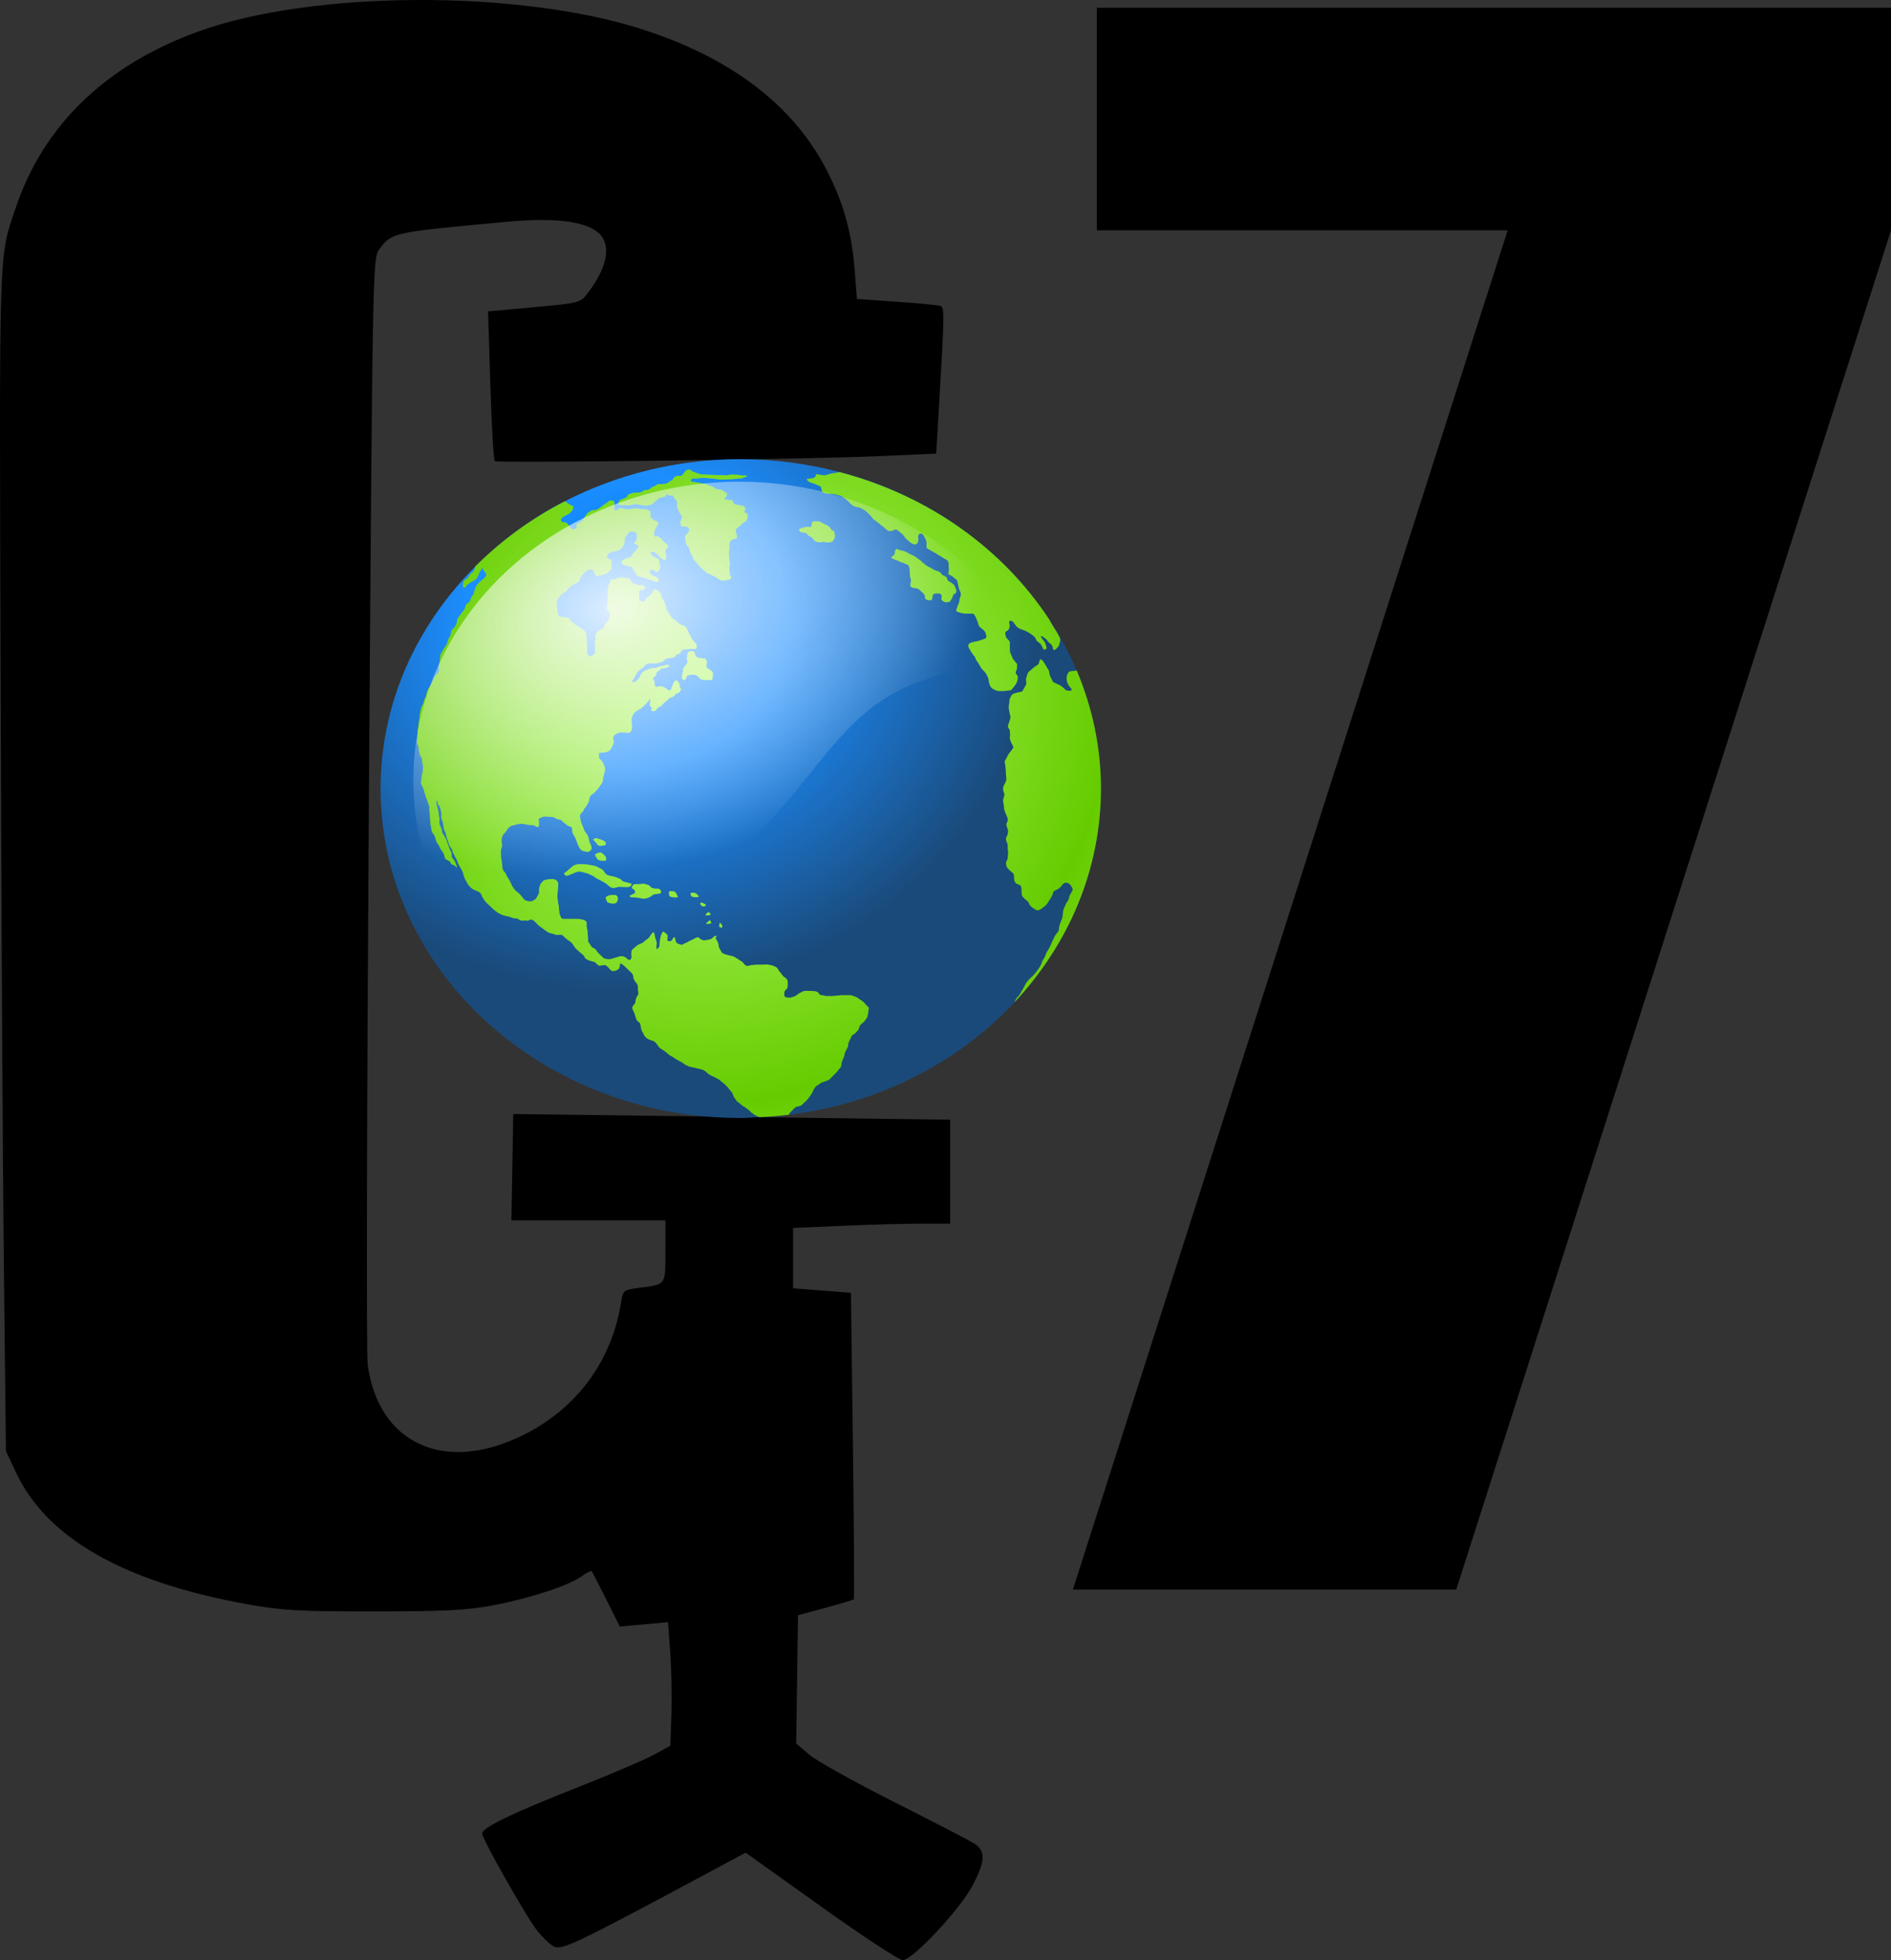
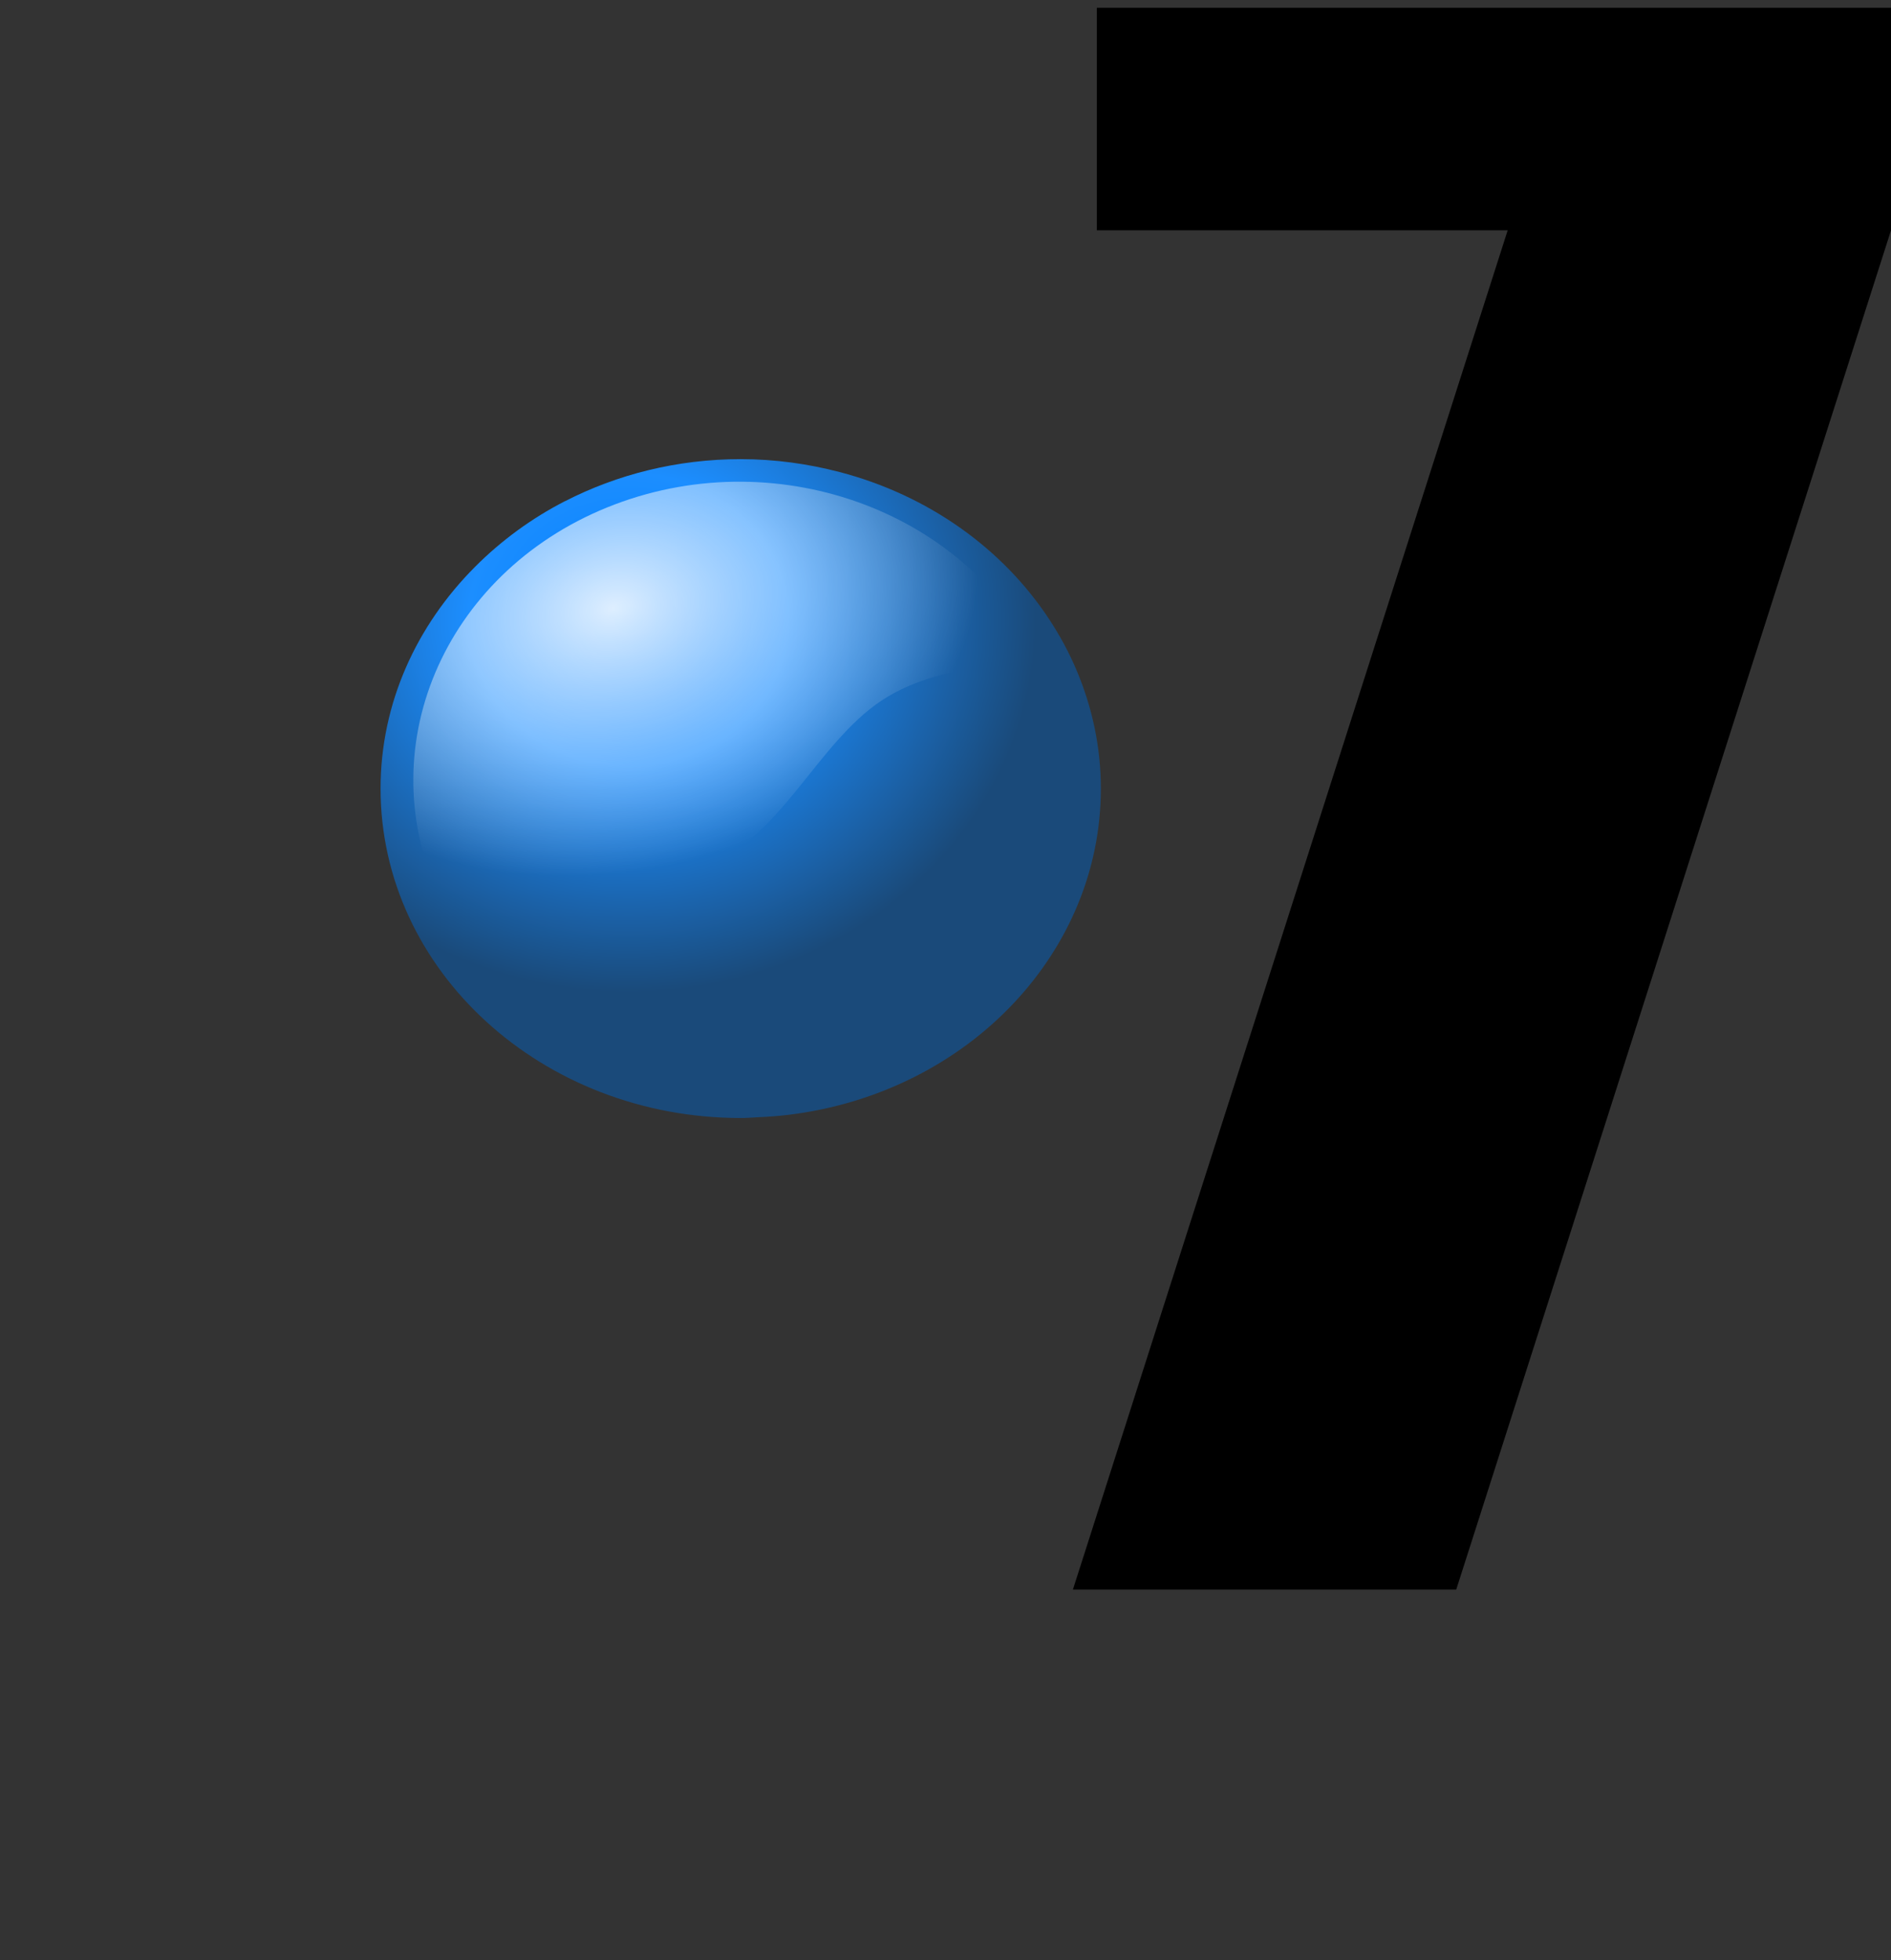
<svg xmlns="http://www.w3.org/2000/svg" xmlns:ns1="http://www.inkscape.org/namespaces/inkscape" xmlns:ns2="http://sodipodi.sourceforge.net/DTD/sodipodi-0.dtd" id="svg3338" ns1:export-filename="/media/data/schrott/g8.png" viewBox="0 0 577.76 598.84" ns2:docname="_svgclean2.svg" ns1:export-xdpi="75" version="1.1" ns1:export-ydpi="75" ns1:version="0.48.3.1 r9886">
  <rect x="0" y="0" width="577.76" height="598.84" fill="#333333" stroke="none" />
  <defs id="defs3340">
    <radialGradient id="radialGradient3481" gradientUnits="userSpaceOnUse" cy="315.41" cx="298.1" gradientTransform="matrix(1.131,0,0,1.131,-22.1,-17.655)" r="149.3" ns1:collect="always">
      <stop id="stop3366" style="stop-color:rgb(0, 127, 255)" offset="0" />
      <stop id="stop3413" style="stop-color:rgb(28, 142, 255)" offset=".393" />
      <stop id="stop3368" style="stop-color:rgb(26, 74, 122)" offset="1" />
    </radialGradient>
    <radialGradient id="radialGradient3483" spreadMethod="reflect" gradientUnits="userSpaceOnUse" cy="249.47" cx="317.86" gradientTransform="matrix(.923 .55 -.613 1.061 218.04 -49.88)" r="141.81" ns1:collect="always">
      <stop id="stop6694" style="stop-color:rgb(184, 255, 113)" offset="0" />
      <stop id="stop6700" style="stop-color:rgb(102, 204, 0)" offset="1" />
    </radialGradient>
    <radialGradient id="radialGradient3485" gradientUnits="userSpaceOnUse" cy="309.11" cx="298.67" gradientTransform="matrix(.244 .878 -1.134 .315 586.41 -25.658)" r="130.08" ns1:collect="always">
      <stop id="stop3353" style="stop-color:rgb(255, 255, 255);stop-opacity:.867" offset="0" />
      <stop id="stop3355" style="stop-color:rgb(255, 255, 255);stop-opacity:0" offset="1" />
    </radialGradient>
  </defs>
  <ns2:namedview id="base" bordercolor="#666666" ns1:pageshadow="2" ns1:window-y="0" fit-margin-left="0" pagecolor="#ffffff" fit-margin-top="0" ns1:window-maximized="0" ns1:zoom="0.38835929" ns1:window-x="0" ns1:window-height="452" showgrid="false" borderopacity="1.0" ns1:current-layer="layer1" ns1:cx="410.70173" ns1:cy="107.69301" fit-margin-right="0" fit-margin-bottom="0" ns1:window-width="512" ns1:pageopacity="0.0" ns1:document-units="px" />
  <g id="layer1" ns1:label="Layer 1" ns1:groupmode="layer" transform="translate(-75.347 -232.94)">
    <g id="g3447">
-       <path id="path3435" style="fill:#000000" ns1:connector-curvature="0" d="m326.16 815.35-23-16.415-8 4.295c-45.471 24.414-48.433 25.818-50.962 24.161-1.323-0.867-3.524-3.048-4.891-4.846-3.515-4.624-16.647-27.835-16.647-29.422 0-1.842 8.973-6.177 29.721-14.359 9.779-3.856 20.029-8.244 22.779-9.752l5-2.74 0.32-9.499c0.176-5.224 0.017-13.719-0.353-18.877l-0.673-9.379-7.366 0.668-7.366 0.668-4.147-8.289c-2.281-4.559-4.294-8.45-4.473-8.648s-1.629 0.569-3.222 1.703c-3.968 2.825-15.812 6.662-27.22 8.817-7.619 1.439-14.748 1.798-36 1.808-23.201 0.012-28.056-0.268-39-2.246-37.424-6.766-60.889-20.099-70.285-39.935l-3.215-6.788-0.63-56.5c-0.347-31.075-0.797-112.3-1-180.5-0.4-134.08-0.621-127.34 4.693-143.05 8.553-25.283 27.828-43.727 56.286-53.86 34.799-12.39 97.493-12.596 135.15-0.444 27.807 8.974 46.894 23.832 56.948 44.331 4.755 9.695 7.029 18.194 7.899 29.526l0.653 8.5 12 0.832c6.6 0.458 12.628 1.031 13.395 1.274 1.445 0.458 1.438 0.947-0.538 34.511l-0.625 10.617-17.116 0.763c-22.256 0.993-116.92 2.227-117.76 1.535-0.352-0.293-0.957-10.703-1.344-23.133l-0.704-22.601 14.081-1.288c13.975-1.278 14.099-1.312 16.446-4.399 6.31-8.302 7.305-15.32 2.661-18.769-4.312-3.202-13.592-4.202-27.281-2.941-35.21 3.245-35.314 3.267-39.108 8.394-2.061 2.785-2.073 3.407-3.216 169-0.631 91.413-0.793 168.75-0.361 171.86 3.375 24.273 23.707 33.358 47.728 21.325 16.297-8.164 26.939-22.704 29.718-40.602 0.542-3.49 0.747-3.648 5.553-4.286 8.247-1.094 7.966-0.699 7.966-11.197v-9.393h-47.05l0.275-16.25 0.275-16.25 19.5 0.253c10.725 0.139 40.762 0.531 66.75 0.871l47.25 0.618v31.758h-8.841c-4.863 0-15.663 0.295-24 0.656l-15.159 0.656v18.43l8.841 0.692 8.841 0.692 0.602 46.66c0.331 25.663 0.459 46.803 0.284 46.978-0.175 0.175-4.087 1.343-8.694 2.596l-8.376 2.278-0.271 19.586-0.271 19.586 3.937 3.37c2.166 1.854 13.697 8.298 25.626 14.321 11.929 6.023 22.991 11.743 24.583 12.711 3.835 2.332 3.753 5.39-0.355 13.145-3.843 7.254-18.291 22.647-21.251 22.641-1.1-0.003-12.349-7.391-24.999-16.42z" />
      <g id="g3058" transform="matrix(.737 0 0 .674 191.62 373.21)">
        <g id="layer1-9" ns1:label="Layer 1" transform="translate(-212.19,-266.24)">
          <g id="g7821">
            <path id="path6109" style="fill:url(#radialGradient3481)" ns1:connector-curvature="0" d="m361.52 266.24c-26.481 0-51.311 6.966-72.882 19.078-0.013 0.008-0.041-0.008-0.054 0-13.958 7.843-26.446 17.93-37.17 29.67-24.263 26.559-39.223 61.789-39.223 100.58 0 82.436 66.919 149.32 149.33 149.32 2.594 0 5.111-0.247 7.672-0.378 4.121-0.211 8.184-0.542 12.21-1.081 37.336-4.996 70.315-23.697 93.628-51.017 22.259-26.086 35.766-59.887 35.766-96.846 0-18.861-3.607-36.83-9.995-53.449-3.133-8.151-7.005-15.955-11.454-23.347-19.28-32.034-50.148-56.199-86.875-66.69-13.038-3.724-26.724-5.837-40.952-5.837z" />
-             <path id="path6111" style="fill:url(#radialGradient3483)" ns1:connector-curvature="0" d="m340.38 270.95c-0.537 0-1.388 0.098-1.752 0.584-0.352 0.469-0.69 1.079-1.071 1.46-0.228 0.228-0.467 0.876-1.071 0.876-0.348 0-1.502-0.188-1.752 0-0.464 0.348-1.119 0.679-1.266 1.266-0.188 0.754-0.827 0.632-1.363 1.168-0.303 0.303-1.011 0.861-1.46 0.974-0.588 0.147-1.104 0.292-1.752 0.292-0.494 0-1.179-0.119-1.655 0-0.777 0.194-1.184 0.905-1.85 1.071-0.605 0.151-0.879 0.393-1.168 0.779-0.374 0.498-1.242 0.779-1.85 0.779-0.933 0-0.973 0.17-1.655 0.682-0.484 0.363-1.331 0.487-1.947 0.487-0.828 0-2 0.027-2.726 0.389-0.494 0.247-1.149 0.341-1.363 0.876-0.342 0.855-0.629 0.947-1.46 1.363-0.484 0.242-1.55 0.577-1.947 0.973-0.302 0.303-0.47 1.38-0.876 1.461 0.029 0.017 0.638 0.549 0.779 0.584 0.599 0.15 1.377 0.097 2.044 0.097 0.806 0 1.51 0.097 2.336 0.097 0.711 0 1.134-0.487 1.752-0.487 0.829 0 1.654-0 2.434 0.195 0.65 0.163 1.263 0.389 1.947 0.389 0.724 0 1.132-0.04 1.752-0.195 0.787-0.197 1.261-0.157 1.655-0.681 0.346-0.462 0.638-0.746 1.071-1.071 0.346-0.259 1.655-1.655 1.947-1.655 0.726 0 1.256-0.216 1.947-0.389 0.475-0.119 0.494-1.264 0.974-1.168 0.282 0.057 0.861 0.759 1.168 0.682 0.268-0.067 0.599-0.14 0.876-0.097 0.277 0.042 0.502 0.254 0.584 0.584 0.162 0.649 0.349 0.628 0.681 1.071 0.163 0.217 0.971 1.178 0.876 1.558-0.116 0.463-0.226 1.239-0.097 1.752 0.129 0.516 0.153 1.086 0.389 1.558 0.158 0.316 0.603 1.05 0.682 1.363 0.152 0.611 0.492 0.594 0.779 1.168 0.342 0.684 0.172 0.982-0.097 1.655-0.23 0.576-0.566 1.242-0.39 1.947 0.036 0.145 0.061 0.341 0.098 0.487 0.109 0.436 0.171 0.672 0.292 0.779 0.121 0.107 0.29 0.098 0.779 0.098 0.575 0 1.366 0.003 1.655 0.292 0.39 0.391 0.779 0.61 0.779 1.168 0 0.402-0.222 1.474-0.584 1.655-0.262 0.131-1.071 0.834-1.071 1.266 0 0.542 0.097 1.154 0.097 1.655 0 0.109-0.026 0.284 0 0.39 0.162 0.646 0.299 1.474 0.584 2.045 0.224 0.449 0.728 0.845 0.974 1.46 0.217 0.543 0.239 1.354 0.487 1.85 0.274 0.548 0.548 0.999 0.779 1.46 0.273 0.546 0.437 1.606 0.876 2.045 0.517 0.517 0.724 0.868 1.168 1.46 0.381 0.509 0.866 1.158 1.265 1.558 0.355 0.355 0.717 0.814 1.169 1.266 0.93 0.93 1.491 1.476 2.628 2.045 0.582 0.291 1.259 0.581 1.85 0.876 0.668 0.334 1.232 0.778 1.752 1.168 0.592 0.444 1.207 1.085 2.044 0.876 0.726-0.182 1.843-0.045 2.531-0.39 0.226-0.113 0.475-0.187 0.681-0.389 0.206-0.203 0.381-0.503 0.195-0.877-0.152-0.303-0.487-0.796-0.487-1.266 0-0.798-0.195-1.516-0.195-2.337 0-0.582-0.035-1.029 0.097-1.558 0.104-0.418 0.134-1.021 0-1.558-0.165-0.66-0.031-1.292-0.195-1.947-0.136-0.544-0.097-1.244-0.097-1.85 0-0.567-0.032-1.039 0.097-1.558 0.152-0.61 0.097-1.246 0.097-1.85 0-0.518-0.087-1.093 0.097-1.46 0.188-0.376 0.434-1.281 0.974-1.461 0.455-0.152 2.044-0.496 2.044-1.071 0-0.641-0.061-1.12-0.195-1.655-0.154-0.615-0.557-1.222-0.195-1.947 0.417-0.834 1.233-1.06 1.752-1.753 0.295-0.394 0.807-0.807 1.265-1.266 0.344-0.344 1.101-0.644 1.266-0.974 0.214-0.427 0.487-1.063 0.487-1.558 0-0.349 0.151-1.579-0.195-1.753-0.504-0.252-1.071-0.163-1.071-0.779 0-0.409 0.441-1.356 0.292-1.655-0.236-0.473-0.499-0.879-1.266-1.071-0.604-0.151-1.434-0.267-2.044-0.389-0.37-0.074-1.211-0.183-1.363-0.487-0.173-0.347-0.343-1.291-0.681-1.461-0.552-0.276-1.176-0.292-1.85-0.292-0.17 0-2.271-0.503-1.557-0.681 0.709-0.177 0.688-0.306 0.973-0.876 0.162-0.324 0.487-0.876 0.195-1.266-0.407-0.543-0.962-0.767-1.363-1.169-0.532-0.533-1.766-0.779-2.531-0.779-0.109 0-0.186 0.026-0.292 0-0.431-0.108-0.833-0.541-1.168-0.876-0.496-0.497-1.395-0.714-2.044-0.876-0.491-0.123-0.792-0.539-1.363-0.682-0.563-0.141-1.167-0.145-1.752-0.292-0.765-0.191-1.581-0.336-2.337-0.487-0.28-0.056-2.261-0.203-2.142-0.681 0.073-0.293 0.449-0.974 0.876-0.974 0.586 0 1.278 0.115 1.85 0 0.746-0.149 1.512-0.292 2.337-0.292 0.752 0 1.508 0.049 2.239 0.195 0.913 0.183 1.924 0.067 2.823 0.292 0.706 0.177 1.794 0.292 2.531 0.292 1.038 0 2.247-0.097 3.31-0.097 1.624 0 3.074-0.389 4.673-0.389 0.925 0 1.242-0.564 1.947-0.682 0.358-0.06 0.662-0.163 0.779-0.292 0.117-0.129 0.015-0.264-0.487-0.389-0.611-0.153-1.315 0.061-1.947-0.097-0.475-0.119-1.23-0.292-1.752-0.292-0.751 0-1.394-0.097-2.142-0.097-0.535 0-1.017 0.157-1.558 0.292-0.712 0.178-1.395 0-2.142 0h-2.337c-1.046 0-2.145-0.195-3.115-0.195-0.633 0-1.251-0.097-1.752-0.097-0.995 0-2.147-0.003-2.921-0.389-0.721-0.361-1.244-0.579-2.044-0.779-0.37-0.093-1.228-1.071-1.558-1.071zm62.11 1.168c-1.22 0.254-2.48 0.401-3.602 0.682-1.419 0.355-2.294 1.008-3.602 0.681-0.91-0.227-1.774-0.296-2.726-0.487 0.309 0.309 0.16 0.712-0.097 1.071-0.258 0.359-0.68 0.632-0.876 0.779-0.029 0.021-2.245 0.269-2.336 0.292-0.528 0.132-0.322 0.487 0 0.876 0.322 0.39 0.816 0.739 0.974 0.779 1.204 0.301 2.723 1.021 3.797 1.558 0.462 0.231 0.678 0.413 0.779 0.682 0.101 0.268 0.089 0.647 0.195 1.071 0.209 0.838 0.332 1.091 1.071 1.46 0.646 0.323 2.097 0.39 2.823 0.39 1.177 0 2.917 0.583 3.797 0.876 0.741 0.247 1.843 1.064 2.336 1.558 0.513 0.513 1.002 0.817 1.558 1.558 0.643 0.858 1.295 1.329 2.142 1.752 0.732 0.366 1.877 0.354 2.336 0.584 0.836 0.418 1.852 1.074 2.434 1.655 0.686 0.686 1.232 1.329 1.752 1.85 0.676 0.677 0.839 1.432 1.655 2.045 0.835 0.627 1.506 1.117 2.142 1.753 0.737 0.737 1.396 1.104 2.044 1.752 0.51 0.51 1.015 1.252 1.85 1.461 1.135 0.284 1.857-0.44 2.823-0.682 0.473-0.119 2.186 1.664 2.434 1.85 0.574 0.43 1.129 1.284 1.363 1.752 0.267 0.533 1.17 1.267 1.558 1.655 0.75 0.75 0.928 0.902 1.85 1.363 0.378 0.189 0.808 0.22 1.168 0.097 0.36-0.122 0.608-0.388 0.682-0.682 0.203-0.814 0.516-1.248 0.292-2.142-0.132-0.527-0.05-1.127 0.195-1.558 0.245-0.431 0.643-0.652 1.363-0.292 0.514 0.257 0.841 1.099 1.071 1.558 0.323 0.648 0.779 1.504 0.779 2.434v2.24c0 0.355 4.095 2.635 4.186 2.726 0.525 0.525 1.232 0.854 1.85 1.266 0.679 0.453 1.119 0.9 2.044 1.363 0.525 0.263 0.808 0.75 0.974 1.266 0.166 0.516 0.205 1.032 0.097 1.46-0.12 0.481 0.287 1.58 0.097 2.337-0.147 0.587-0.255 1.052-0.195 1.363 0.06 0.311 0.311 0.448 0.973 0.779 0.96 0.48 1.323 1.242 2.336 1.85 0.53 0.318 0.945 4.033 1.266 4.674 0.369 0.738 0.783 1.735 0.584 2.531-0.216 0.864-0.584 1.505-0.584 2.434 0 0.662-0.519 1.59-0.681 2.239-0.155 0.62-0.449 1.274-0.584 1.753-0.135 0.478-0.11 0.793 0.584 1.071 0.902 0.361 2.386 0.779 3.31 0.779h2.921c0.464 0 0.933 0.932 1.363 1.947 0.43 1.015 0.791 2.107 0.876 2.531 0.18 0.901 0.416 1.292 0.973 1.85 0.731 0.732 1.8 1.361 2.044 2.337 0.278 1.115 0.663 1.4 0.195 2.337-0.228 0.456-1.828 0.817-2.336 1.071-0.73 0.365-1.958 0.499-3.018 0.779-0.53 0.14-1.011 0.345-1.363 0.584-0.352 0.239-0.584 0.555-0.584 0.974 0 0.953 0.384 1.352 0.779 2.142 0.43 0.86 0.827 1.525 1.363 2.239 0.087 0.116 0.189 0.287 0.292 0.389 0.594 0.594 0.531 1.52 1.071 2.239 0.744 0.993 1.111 1.834 1.655 2.921 0.523 1.047 1.705 1.852 2.336 3.115 0.353 0.706 0.974 2.051 0.974 3.018 0 0.763 0.403 1.514 0.584 2.239 0.138 0.553 0.7 1.091 1.266 1.46 0.566 0.37 1.139 0.65 1.655 0.779 0.911 0.228 1.968 0.097 2.921 0.097 1.009 0 1.627-0.292 2.531-0.292 0.521 0 1.26-1.356 1.558-1.753 0.65-0.868 1.029-1.39 1.266-2.337 0.127-0.51 0.26-1.019 0.292-1.558 0.032-0.538-0.071-1.044-0.487-1.46-0.354-0.354-0.415-0.704-0.389-1.071 0.025-0.367 0.135-0.732 0.389-1.071 0.136-0.182 0.195-2.515 0.195-2.629 0-0.094-1.236-1.649-1.46-1.947-0.547-0.729-0.685-1.662-1.071-2.434-0.416-0.832-0.487-1.563-0.487-2.629v-2.434c0-1.114-0.509-1.483-1.071-2.045-0.591-0.591-0.567-1.1-0.779-1.947-0.145-0.581-0.078-0.922 0.097-1.168 0.176-0.246 0.514-0.41 0.876-0.682 0.599-0.449 0.779-1.397 0.779-2.142-0-0.537-0.169-1.081-0.195-1.461-0.026-0.379 0.058-0.672 0.487-0.779 0.394-0.099 0.841 0.226 1.168 0.584 0.327 0.358 0.548 0.795 0.681 0.974 0.507 0.676 0.611 1.067 1.266 1.558 0.879 0.66 2.163 0.984 2.921 1.363 0.801 0.401 1.534 0.81 2.142 1.266 0.753 0.565 1.381 1.09 1.85 1.558 0.447 0.447 0.577 1.322 0.974 1.85 0.415 0.554 0.881 0.686 1.363 1.169 0.52 0.52 0.815 1.534 1.071 2.045 0.283 0.566 0.48 0.786 0.681 0.779 0.201-0.007 0.451-0.274 0.876-0.487 0.269-0.135-0.418-2.16-0.487-2.434-0.19-0.761-1.263-1.845-1.558-2.434-0.314-0.629-0.213-0.898 0-0.876 0.213 0.021 0.559 0.268 0.779 0.487 0.644 0.644 1.259 0.862 1.752 1.85 0.214 0.428 1.027 1.027 1.46 1.46 0.634 0.635 0.546 1.213 0.779 2.142 0.082 0.329 0.287 0.407 0.487 0.389 0.199-0.018 0.447-0.182 0.682-0.389 0.469-0.416 0.952-1.029 1.071-1.266 0.291-0.582 0.378-1.232 0.584-1.85 0.268-0.805 0.137-1.499-0.097-2.142-0.235-0.643-0.627-1.227-0.876-1.85-0.223-0.557-0.567-1.043-0.876-1.558-0.936-1.56-1.711-3.033-2.531-4.673-0.04-0.08-0.058-0.114-0.097-0.195-19.28-32.034-50.11-56.204-86.837-66.695zm-95.015 12.852c-0.49 0-1.272 0.928-1.558 1.071-0.627 0.313-1.281 1.034-1.85 1.46-0.591 0.444-1.091 0.843-1.655 1.266-0.643 0.483-1.07 0.584-2.045 0.584-0.925 0-0.945 0.424-1.655 0.779-0.83 0.415-1.598 1.735-1.947 2.434-0.329 0.659-0.802 1.483-1.168 1.85-0.446 0.446-1.24 0.717-1.752 0.974-0.611 0.305-0.389 1.512-0.389 2.142 0 0.421-1.641 0.487-1.752 0.487-0.223 0-1.517-1.907-1.655-2.045-0.689-0.689-0.33-0.813-1.363-1.071-0.559-0.14-1.014-0.092-1.266-0.195-0.252-0.103-0.389-0.378-0.389-1.071 0-0.751 0.899-1.094 1.266-1.461 0.446-0.445 1.323-0.759 1.752-0.974 0.626-0.313 0.89-0.89 1.363-1.363 0.587-0.587 0.681-1.262 0.681-2.142 0-0.274-1.385-0.839-1.655-0.974-0.618-0.309-1.011-0.992-1.752-1.363-0.013 0.008-0.084-0.007-0.097 0-13.958 7.843-26.464 17.859-37.188 29.599-0.12 0.601-0.176 1.325-0.389 1.752-0.409 0.818-0.982 0.982-1.558 1.558-0.431 0.431-0.66 1.236-0.973 1.655-0.452 0.603-1.137 0.845-1.655 1.363-0.502 0.502-0.487 1.643-0.487 2.337 0 0.657 0.29 0.898 0.584 0.876 0.294-0.022 0.549-0.319 0.779-0.779 0.284-0.569 1.708-1.452 2.239-1.85 0.728-0.546 1.764-0.9 2.142-1.655 0.341-0.682 0.666-1.107 0.876-1.947 0.279-1.116 0.896-1.597 1.46-2.726 0.202 0.63 0.531 1.408 1.168 2.045 0.291 0.291 0.427 0.714 0.389 1.071-0.038 0.357-0.25 0.695-0.389 0.973-0.219 0.439-1.101 1.101-1.558 1.558-0.554 0.554-0.858 0.548-1.168 1.169-0.335 0.67-0.891 0.837-1.071 1.558-0.168 0.673-0.513 1.177-0.681 1.85-0.24 0.961-0.081 1.541-0.779 2.24-0.473 0.473-0.741 1.407-0.876 1.947-0.239 0.958-0.669 1.208-1.266 1.655-0.65 0.488-0.885 1.494-1.071 2.24-0.244 0.976-1.405 2.03-1.85 2.921-0.382 0.765-0.682 0.878-1.071 1.655-0.27 0.54-0.309 1.43-0.487 2.142-0.197 0.79-0.642 1.538-1.168 2.239-0.087 0.117-0.286 0.189-0.389 0.292-0.52 0.52-0.876 1.72-0.876 2.434 0 0.665-0.897 1.835-1.071 2.531-0.237 0.948-0.423 1.722-0.779 2.434-0.439 0.879-0.855 1.224-1.266 2.045-0.451 0.903-0.714 1.429-1.071 2.142-0.286 0.573-0.292 1.396-0.292 2.142 0 0.656-0.229 1.693-0.389 2.337-0.178 0.713 0 1.698 0 2.434 0 0.954-0.341 1.51-0.876 2.045-0.627 0.627-1.028 0.997-1.266 1.947-0.15 0.602-0.553 1.398-0.876 2.044-0.428 0.856-0.48 1.353-1.071 2.142-0.446 0.594-0.769 1.519-0.973 2.337-0.217 0.869-0.288 1.549-0.681 2.337-0.396 0.793-0.482 1.343-0.681 2.142-0.193 0.775-0.519 1.33-0.779 1.85-0.375 0.751-0.389 1.557-0.584 2.337-0.213 0.851-0.292 1.872-0.292 2.726 0 0.748-0.389 1.663-0.389 2.532 0 0.898-0.094 1.641-0.292 2.434-0.191 0.765-0.097 1.582-0.097 2.434 0 1.212-0.292 2.37-0.292 3.603 0 0.947 0.374 1.107 0.584 1.947 0.185 0.74 0.111 1.612 0.292 2.337 0.088 0.354 0.195 0.642 0.195 1.071 0.294 1.177 1.071 1.526 1.071 2.726 0 0.944 0.099 1.37 0.292 2.142 0.188 0.753 0 1.751 0 2.531 0 0.779-0.301 1.79-0.487 2.531-0.025 0.1 0 0.189 0 0.292 0 0.931-0.292 1.917-0.292 2.921 0 0.286 0.576 1.639 0.779 2.045 0.376 0.752 0.58 1.833 0.779 2.629 0.294 1.177 0.625 2.196 1.071 3.31 0.355 0.886 0.397 1.576 0.779 2.531 0.25 0.625-0.038 1.794 0.097 2.337 0.19 0.758 0.195 1.647 0.195 2.434 0 0.887 0.195 1.59 0.195 2.434-0 0.843 0.105 1.588 0.292 2.337 0.224 0.896 0.097 1.558 0.389 2.142 0.494 0.988 0.958 1.202 1.168 2.045 0.211 0.843 0.502 1.617 0.682 2.337 0.21 0.843 1.068 1.546 1.266 2.337 0.272 1.087 1.256 2.055 1.752 3.213 0.307 0.717 0.311 1.596 0.584 2.142 0.259 0.517 1.454 0.969 1.85 1.266 0.369 0.277 0.368 0.589 0.487 0.876 0.119 0.288 0.317 0.542 0.876 0.682 0.669 0.167 1.11 0.832 1.558 1.168 0.589 0.442-0.308-1.427-0.487-2.142-0.202-0.809-1.014-1.657-1.363-2.239-0.327-0.545-0.045-1.843-0.292-2.337-0.402-0.804-0.762-1.491-0.974-2.337-0.225-0.9-0.652-1.733-0.876-2.629-0.228-0.914-0.575-1.539-0.973-2.337-0.477-0.954-1.071-1.304-1.071-2.434 0-0.726-0.557-1.99-0.876-2.629-0.336-0.673-0.195-2.027-0.195-2.824 0-0.782-0.292-1.422-0.292-2.239 0-0.966-0.264-1.932-0.487-2.824-0.205-0.82-0.487-1.554-0.487-2.434 0-0.651 0.17-0.871 0.292-0.779 0.122 0.092 0.195 0.518 0.195 1.071 0 0.606 0.822 1.241 0.974 1.85 0.215 0.859 0.365 1.75 0.584 2.629 0.173 0.691-0.188 1.681 0 2.434 0.215 0.862 0.682 1.362 0.682 2.337 0 0.814 0.292 1.405 0.292 2.142 0 0.533 0.646 1.611 0.779 2.142 0.209 0.836 0.378 1.705 0.584 2.531 0.175 0.699 0.573 1.612 0.779 2.434 0.167 0.668 0.584 1.493 1.071 2.142 0.424 0.565 0.504 1.593 0.779 2.142 0.436 0.872 0.645 1.388 1.071 2.239 0.345 0.691 0.599 1.229 0.779 1.947 0.203 0.813 0.909 1.916 1.266 2.629 0.339 0.679 0.72 1.421 0.876 2.045 0.23 0.921 0.454 1.979 0.876 2.824 0.342 0.684 0.677 1.353 0.973 1.947 0.425 0.85 0.981 1.468 1.558 2.045 0.704 0.704 1.681 1.044 2.531 1.46 0.85 0.417 1.534 0.88 1.752 1.753 0.189 0.754 0.803 1.606 1.071 2.142 0.397 0.793 1.141 1.531 1.752 2.142 1.616 1.617 2.98 3.34 5.062 4.381 0.705 0.353 1.174 0.561 2.045 0.779 0.878 0.22 1.592 0.309 2.336 0.681 0.751 0.376 1.449 0.487 2.337 0.487 0.353 0 1.245 0.822 1.85 0.974 0.539 0.135 1.413-0.183 2.142 0 1.002 0.251 1.32-0.644 2.337-0.389 0.942 0.235 2.385 2.397 3.212 3.018 0.733 0.55 1.497 1.13 2.337 1.85 0.768 0.658 1.302 1.031 2.239 1.266 0.747 0.187 1.164 0.29 1.752 0.584 0.63 0.315 1.689 0.097 2.434 0.097 0.714 0 1.43 1.04 1.85 1.461 0.998 0.998 2.172 1.566 2.823 2.434 0.572 0.763 0.9 1.776 1.558 2.434 0.592 0.592 1.423 1.326 2.142 2.045 0.595 0.595 1.273 1.005 1.46 1.752 0.2 0.8 1.16 1.164 1.752 1.461 0.653 0.326 1.533 0.529 2.142 0.681 0.543 0.136 1.421 1.334 1.85 1.655 0.327 0.245 2.005-0.195 2.531-0.195 0.686 0 1.528 0.999 1.947 1.558 0.478 0.637 0.775 1.168 1.655 1.168 0.906 0 1.665-0.399 2.239-0.974 0.456-0.456 0.584-1.693 0.584-2.337 0-0.599 1.546 0.767 1.85 1.071 0.475 0.475 1.098 1.195 1.46 1.558 0.685 0.685 1.617 1.58 1.947 2.239 0.331 0.662 0.139 1.544 0.487 2.239 0.389 0.777 0.705 1.232 1.168 1.85 0.493 0.658 0.487 1.189 0.487 2.239 0 0.845 0.195 1.512 0.195 2.337 0 0.721-0.615 1.002-0.779 1.655-0.195 0.782-0.487 1.327-0.487 2.337 0 0.7-1.266 1.403-1.266 2.434 0 0.779 0.781 1.956 0.973 2.726 0.221 0.884 0.467 2.006 0.876 2.824 0.471 0.943 1.202 0.817 1.46 1.85 0.222 0.887 0.278 1.795 0.487 2.629 0.196 0.786 0.689 1.1 0.876 1.85 0.163 0.653 0.665 1.249 1.071 1.655 0.502 0.502 1.357 0.997 2.044 1.168 1.245 0.311 1.705 0.813 2.337 1.655 0.554 0.739 0.834 1.526 1.655 2.142 0.816 0.612 1.177 0.69 1.752 1.266 0.131 0.131 0.235 0.189 0.39 0.292 0.777 0.518 0.991 1.177 1.947 1.655 0.776 0.388 1.44 1.039 2.142 1.46 0.889 0.534 1.353 0.92 2.239 1.363 0.762 0.381 1.348 1.112 2.044 1.46 0.758 0.379 1.319 0.692 2.239 0.876 0.745 0.149 1.701 0.425 2.337 0.584 0.965 0.241 1.891 0.41 2.628 0.779 0.692 0.346 1.45 1.158 1.85 1.558 0.575 0.575 1.539 1.013 2.239 1.363 0.529 0.265 1.258 0.727 1.752 0.974 0.984 0.492 1.371 1.199 2.239 1.85 0.668 0.502 1.125 1.125 1.655 1.655 0.646 0.646 1.036 1.523 1.558 2.045 0.622 0.623 0.883 1.292 1.071 2.045 0.236 0.944 0.887 1.482 1.266 2.24 0.373 0.746 1.447 1.183 1.947 1.85 0.485 0.646 1.431 0.945 1.947 1.46 0.677 0.677 1.271 0.883 1.85 1.655 0.563 0.751 1.166 0.971 1.558 1.363 0.553 0.553 1.354 0.823 1.85 1.071 0.149 0.074 0.241 0.138 0.39 0.195 4.121-0.211 8.142-0.532 12.169-1.071 0.032-0.078 0.172-0.103 0.195-0.195 0.256-1.027 1.509-1.826 2.044-2.629 0.554-0.831 1.432-0.929 2.142-1.071 0.845-0.169 1.219-0.732 1.85-1.363 0.644-0.644 1.259-1.257 1.85-2.045 0.582-0.777 0.791-1.315 1.266-1.947 0.561-0.748 0.679-1.456 1.071-2.24 0.448-0.897 0.922-1.581 1.655-1.947 0.852-0.426 1.097-1.078 1.85-1.266 1.006-0.252 1.441-0.653 2.336-0.876 0.725-0.181 1.918-1.918 2.337-2.337 0.615-0.615 1.033-1.02 1.655-1.85 0.23-0.306 0.415-0.707 0.681-0.974 0.206-0.257 0.378-0.424 0.584-0.682 0.345-0.432 0.361-1.834 0.487-2.337 0.179-0.716 0.543-1.67 0.876-2.337 0.342-0.685 0.23-1.628 0.584-2.337 0.394-0.788 0.642-1.479 0.974-2.142 0.37-0.741 0.121-1.605 0.487-2.337 0.376-0.752 0.601-1.493 0.876-2.045 0.395-0.79 0.252-1.05 1.265-1.558 0.542-0.271 1.099-1.196 1.558-1.655 0.428-0.429 0.667-1.724 0.876-2.142 0.365-0.73 1.281-1.378 1.752-1.85 0.373-0.373 0.725-1.212 1.071-1.558 0.414-0.414 0.479-1.623 0.584-2.045 0.168-0.672 0.121-1.459 0.292-2.142 0.188-0.753-0.547-1.326-0.876-1.655-0.625-0.625-1.043-1.439-1.85-2.045-0.694-0.52-1.177-0.788-1.558-1.168-0.5-0.501-1.389-0.743-2.045-1.071-0.56-0.28-1.07-0.39-1.947-0.39h-2.531c-0.888 0-1.356 0.195-2.142 0.195-0.839 0-1.401 0.195-2.239 0.195h-2.336c-0.699 0-1.226-0.39-2.045-0.39-0.839 0-0.914-0.57-1.363-1.168-0.402-0.536-1.467-0.682-2.142-0.682-0.915 0-1.762-0.097-2.823-0.097-1.226 0-1.429 0.325-2.337 0.779-0.642 0.321-1.256 0.769-1.655 1.168-0.465 0.465-1.492 0.753-2.044 0.974-0.726 0.29-1.653 0.171-2.337 0-0.466-0.117-0.609-0.424-0.681-0.779-0.073-0.355 0-0.801 0-1.266 0-0.902 0.53-1.309 1.071-1.85 0.352-0.352 0.292-1.595 0.292-2.142 0-1.088 0.118-1.224-0.292-2.045-0.352-0.704-1.067-0.97-1.46-1.363-0.466-0.466-0.817-1.304-1.266-1.753-0.429-0.429-0.875-1.264-1.168-1.85-0.29-0.581-1.117-0.899-1.655-1.169-0.67-0.335-1.689-0.446-2.239-0.584-0.673-0.168-1.639 0-2.337 0h-2.239c-0.825 0-1.463 0.195-2.239 0.195-0.581 0-1.142 0.389-1.947 0.389-0.634 0-1.222-0.882-1.655-1.46-0.568-0.757-1.264-0.875-1.752-1.363-0.521-0.521-1.15-0.663-1.558-1.071-0.483-0.483-1.807-0.72-2.434-0.876-0.921-0.23-1.692-0.457-2.337-0.779-0.888-0.444-0.922-0.871-1.363-1.753-0.375-0.751-0.682-1.165-0.682-1.947 0-0.62-0.378-1.633-0.584-2.045-0.149-0.297-0.393-0.622-0.487-0.779-0.301-0.603-0.041-0.936 0.097-1.168 0.139-0.232 0.188-0.342-0.389-0.487-0.07-0.018-1.42 1.26-1.558 1.363-0.615 0.461-1.078 0.367-1.947 0.584-1.282 0.321-1.418 0.265-2.531-0.292-0.463-0.231-0.54-0.507-0.682-0.681-0.142-0.175-0.275-0.272-0.973-0.097-0.711 0.178-1.24 0.668-1.85 0.974-0.689 0.344-1.045 0.419-1.655 0.876-0.63 0.473-1.754 0.829-2.336 1.266-0.537 0.403-1.962-0.348-2.239-0.487-0.73-0.366-0.75-1.637-0.876-2.142-0.17-0.682-0.365-0.765-0.584-0.584-0.219 0.18-0.486 0.679-0.681 1.071-0.252 0.504-0.617 0.645-0.973 0.681-0.356 0.036-0.65-0.033-0.974-0.195-0.091-0.046 0.097-2.046 0.097-2.337 0-0.38-1.227-1.421-1.363-1.558-0.369-0.369-0.602-0.28-0.779 0-0.177 0.28-0.321 0.74-0.487 1.071-0.379 0.759-0.396 1.686-0.584 2.629-0.159 0.797-0.195 1.63-0.195 2.434 0 0.557-0.483 0.969-0.876 1.363-0.366 0.366-0.425-0.141-0.389-0.876 0.036-0.735 0.199-1.635 0.097-2.142-0.164-0.82-0.48-1.532-0.681-2.337-0.167-0.669-0.134-1.339-0.389-1.85-0.244-0.487-0.672-0.082-1.071 0.487-0.399 0.568-0.813 1.344-0.973 1.558-0.622 0.829-1.96 1.607-2.434 2.239-0.224 0.299-1.494 0.796-1.85 0.974-0.818 0.409-1.848 1.629-2.531 2.142-0.65 0.488-0.584 1.872-0.584 2.629-0 0.955 0.32 0.82-0.195 1.85-0.243 0.485-0.634 0.462-0.974 0.292-0.339-0.17-0.552-0.455-0.681-0.584-0.541-0.541-0.962-0.776-1.752-0.974-0.863-0.216-1.533 0.213-2.239 0.389-0.954 0.239-1.824 0.651-2.726 0.876-0.731 0.183-1.789-0.033-2.434-0.195-0.546-0.136-1.065-0.871-1.558-1.363-0.621-0.621-0.835-0.821-1.46-1.655-0.474-0.632-0.627-1.079-1.266-1.558-0.784-0.588-0.958-0.261-1.363-1.071-0.348-0.696-0.583-1.167-0.974-1.558-0.394-0.394-0.292-1.367-0.292-2.142 0-0.759-0.195-1.715-0.195-2.531 0-0.788-0.156-1.596-0.292-2.142-0.171-0.684-0.097-1.655-0.097-2.337 0-0.573-0.974-1.144-1.46-1.266-0.807-0.202-1.377-0.389-2.628-0.389h-5.257c-0.586 0-0.734-0.124-1.071-0.292-0.133 0-0.876-2.054-0.876-2.337 0-0.845-0.195-1.512-0.195-2.337 0-0.808-0.148-1.567-0.292-2.142-0.159-0.635-0.106-1.399-0.292-2.142-0.168-0.673 0-1.639 0-2.337 0-0.844 0.195-1.247 0.195-2.142 0-0.599 0.097-1.438 0.097-2.142 0-0.906-0.511-1.57-1.266-1.947-0.659-0.33-1.453-0.195-2.239-0.195-0.804 0-1.314 0.207-2.045 0.389-0.827 0.207-1.234 1.136-1.558 1.461-0.551 0.551-0.6 1.427-0.779 2.142-0.171 0.684-0.097 1.655-0.097 2.337 0 0.382-0.855 1.472-0.974 1.947-0.216 0.863-1.399 1.381-1.947 1.655-0.812 0.406-2.211-0.083-2.823-0.389-0.501-0.251-1.394-1.697-1.655-2.044-0.421-0.562-0.884-0.981-1.266-1.363-0.52-0.52-0.988-0.798-1.557-1.558-0.443-0.591-0.764-1.235-0.974-1.655-0.369-0.738-0.472-1.235-0.876-2.045-0.367-0.734-0.849-1.502-1.266-2.337-0.46-0.921-0.477-1.353-1.071-1.947-0.615-0.616-0.779-1.474-0.779-2.337 0-0.864-0.292-1.772-0.292-2.629 0-0.782-0.292-1.519-0.292-2.337 0-0.782 0-1.519 0-2.337 0-0.723 0.487-1.319 0.487-2.142 0-0.899-0.195-1.296-0.195-2.142 0-1.016 0.082-1.519 0.487-2.531 0.261-0.652 1.011-1.145 1.266-1.655 0.306-0.613 0.629-1.066 1.071-1.655 0.446-0.595 1.131-0.941 1.85-1.168 0.718-0.228 1.463-0.415 2.142-0.584 1.056-0.264 1.944-0.147 2.921 0.097 1.059 0.265 2.094 0.389 3.212 0.389 0.539 0 0.798 0.265 1.071 0.487 0.273 0.222 0.541 0.425 1.071 0.292 0.54-0.135 0.389-1.877 0.389-2.337 0-0.551-0.215-0.84-0.195-1.071 0.02-0.231 0.266-0.425 0.779-0.682 0.898-0.449 1.03-0.584 2.142-0.584 0.983 0 1.902 0.195 2.823 0.195 0.546-0 1.34 0.621 1.85 0.876 0.496 0.248 0.806 0.251 1.168 0.292 0.362 0.041 0.693 0.178 1.071 0.681 0.518 0.69 1.258 1.161 1.752 1.655 0.54 0.54 1.571 0.834 2.044 1.071 0.347 0.174 0.291 1.942 0.389 2.337 0.188 0.752 0.634 1.365 0.973 2.045 0.474 0.949 0.696 1.984 1.071 2.921 0.268 0.67 0.519 1.331 0.779 1.85 0.41 0.82 0.645 1.199 1.363 1.558 0.591 0.295 1.201 0.325 1.85 0.487 0.769 0.192 1.392-0.494 1.752-0.974 0.277-0.37 0.202-0.926 0.097-1.46-0.105-0.534-0.304-1.059-0.487-1.363-0.576-0.96-0.403-1.891-0.779-3.018-0.296-0.887-0.91-1.733-1.363-2.337-0.452-0.603-0.536-1.656-0.876-2.337-0.364-0.728-0.593-1.3-0.779-2.045-0.183-0.733-0.231-1.51-0.389-2.142-0.244-0.977 0.324-1.784 0.973-2.434 0.482-0.482 0.545-0.819 0.682-1.363 0.778-0.778 1.195-1.708 1.655-2.629 0.393-0.786 0.584-1.423 0.584-2.337 0-0.478 0.441-0.979 0.973-1.46 0.532-0.482 1.157-0.958 1.46-1.363 0.565-0.754 1.341-1.514 1.752-2.337 0.347-0.694 1.034-1.216 1.266-2.142 0.159-0.635 0.106-1.399 0.292-2.142 0.206-0.826 0.385-1.541 0.584-2.337 0.199-0.796 0.19-1.481 0-2.24-0.185-0.739-0.493-1.473-0.779-2.045-0.386-0.772-0.921-1.213-1.363-1.655-0.349-0.349-0.292-1.777-0.292-2.337 0-0.496 1.489-0.487 1.947-0.487 0.711 0 1.553-0.461 2.044-0.584 0.455-0.114 1.089-1.204 1.363-1.752 0.342-0.685 0.575-1.327 0.779-2.142 0.22-0.881-0.195-1.562-0.195-2.337 0-0.666 0.738-1.391 1.266-1.655 0.759-0.38 1.212-0.682 2.142-0.682 0.901 0 1.661 0.195 2.531 0.195 1.04 0 1.273-0.306 1.655-1.071 0.288-0.577 0.195-1.649 0.195-2.337 0-0.789-0.05-1.562-0.195-2.142-0.118-0.473 0.093-0.955 0.195-1.363-0.131-0.523 0.939-2.107 1.071-2.239 0.508-0.509 1.069-1.022 1.752-1.363 0.585-0.293 1.264-0.777 1.85-1.363 0.631-0.632 1.172-1.367 1.558-1.753 0.57-0.57 0.652-1.139 1.168-1.655 0.244-0.243 0.133 1.78 0 2.045-0.19 0.379-0.093 0.646 0.097 0.974 0.19 0.327 0.506 0.662 0.584 0.974 0.127 0.506-0.084 0.846-0.097 1.071-0.014 0.225 0.094 0.39 0.779 0.39 0.96 0 1.204-0.266 1.558-0.974 0.377-0.755 1.054-0.839 1.752-1.363 0.529-0.397 0.828-1.022 1.363-1.558 0.629-0.629 1.063-0.768 1.655-1.558 0.51-0.679 1.189-0.692 1.947-1.071 1.065-0.533 0.577-1.264 1.752-1.558 0.725-0.181 1.182-0.807 1.46-1.363 0.291-0.582-0.487-1.423-0.487-2.045 0-0.993-0.268-1.364-0.779-2.045-0.275-0.367-0.544-0.434-0.779-0.39-0.235 0.045-0.395 0.2-0.584 0.39-0.464 0.464-0.682 1.655-0.974 2.239-0.406 0.812-0.202 1.344-0.876 1.85-0.493 0.37-1.793-1.004-2.142-1.266-0.611-0.459-1.527-0.584-2.336-0.584-0.5 0-0.75 0.192-0.974 0.292-0.223 0.101-0.443 0.088-0.779-0.584-0.269-0.538-0.175-1.675-0.292-2.142-0.106-0.423-0.365-0.601-0.487-0.779-0.122-0.178-0.042-0.445 0.389-0.876 0.564-0.565 0.876-0.322 0.876-1.363 0-0.785 0.679-1.362 1.266-1.655 0.761-0.38 0.351-0.974 1.46-0.974 0.773 0 1.576-0.253 2.044-0.487 0.442-0.222 0.704-0.523 0.681-0.779-0.022-0.255-0.263-0.389-0.779-0.389-0.974 0-1.537 0.584-2.531 0.584-0.615 0-1.6 0.671-2.142 0.779-0.78 0.156-1.525 0.089-2.336 0.292-0.836 0.209-1.483 0.858-2.337 1.071-0.753 0.188-1.693 1.42-1.85 2.045-0.243 0.974-1.038 1.817-1.752 2.531-0.714 0.714-1.061 0.736-1.752 0.389-0.092-0.046 1.047-1.996 1.266-2.434 0.503-1.007 0.668-1.641 1.558-2.532 0.676-0.676 1.383-1.09 1.947-1.655 0.663-0.663 0.979-1.34 1.85-1.558 0.887-0.222 1.884-0.097 2.823-0.097 0.891-0 1.474-0.39 2.239-0.39 0.712 0 1.512-0.988 2.142-1.46 0.721-0.541 1.894-0.515 2.726-0.682 0.946-0.189 1.339-0.438 1.655-1.071 0.348-0.697 1.269-0.587 1.752-1.071 0.346-0.346 0.387-0.713 0.487-0.974 0.099-0.261 0.182-0.459 0.681-0.584 0.766-0.192 1.609-0.135 2.239-0.292 0.673-0.168 1.541 0 2.239 0 0.548 0 0.911-0.083 1.071-0.292 0.16-0.21 0.195-0.569 0.195-0.974 0-0.761-0.439-1.413-0.974-1.947-0.614-0.614-0.944-1.206-1.363-2.045-0.362-0.724-0.692-1.579-0.973-2.142-0.332-0.664-0.584-1.461-0.876-2.045-0.393-0.786-1.201-1.201-1.85-1.363-0.665-0.166-1.472-0.888-1.85-1.266-0.46-0.46-0.912-0.927-1.363-1.266-0.647-0.485-0.953-0.543-1.266-1.168-0.295-0.591-0.705-1.118-1.071-1.85-0.284-0.568-0.696-0.905-0.974-1.46-0.295-0.591-0.085-1.534-0.292-1.947-0.279-0.559-0.488-1.463-0.779-2.045-0.328-0.655-0.535-0.778-0.876-1.461-0.435-0.869 0.098-1.362-0.487-1.947-0.555-0.555-0.587-1.024-1.266-1.363-0.416-0.208-0.581-0.399-0.779-0.487-0.198-0.087-0.408-0.04-0.876 0.195-0.084 0.042-0.695 1.488-0.779 1.655-0.353 0.707-0.849 0.849-1.558 1.558-0.654 0.654-1.032 1.09-1.363 1.753-0.293 0.586-1.467 0.193-1.85 0.098-0.353-0.088-0.419-0.446-0.389-0.876 0.029-0.43 0.088-0.913 0-1.266-0.168-0.673 0-1.638 0-2.337 0-0.335 0.365-0.343 0.779-0.39 0.414-0.046 0.932-0.153 1.168-0.389 0.292-0.293 0.466-0.456 0.487-0.682 0.02-0.225-0.112-0.502-0.487-0.876-0.437-0.437-1.532-0.261-2.044-0.39-1.085-0.271-1.513-0.161-2.337-0.779-0.729-0.547-1.153-1.01-1.363-1.85-0.137-0.55-1.298-0.446-1.85-0.584-0.778-0.195-1.583-0.195-2.434-0.195-0.73-0-1.285 0.589-2.044 0.779-0.426 0.107-0.786-0.071-1.071-0.097-0.285-0.026-0.52 0.035-0.681 0.681-0.214 0.857-0.559 1.411-0.876 2.045-0.261 0.521-0.292 1.379-0.292 2.142 0 0.949-0.257 1.113 0 2.142 0.175 0.7-0.065 1.623-0.195 2.142-0.198 0.793 0.197 1.547 0 2.337-0.253 1.011-0.534 1.366-0.097 2.239 0.405 0.81 0.831 0.987 1.071 1.947 0.193 0.772-0.292 1.563-0.292 2.337 0 0.669-0.979 1.468-1.266 1.85-0.358 0.478-0.779 1.291-0.779 1.947-0 0.534-1.267 0.926-1.558 1.071-0.773 0.387-1.186 1.029-1.655 1.655-0.365 0.486-0.389 1.643-0.389 2.24 0 0.762-0.195 1.527-0.195 2.337v2.337c0 0.79 0.192 1.18 0 1.947-0.184 0.738-1.074 1.219-1.558 1.46-0.456 0.228-0.89-0.025-1.168-0.389-0.278-0.365-0.487-0.886-0.487-1.168 0-0.824 0-1.708 0-2.532 0-0.658-0.195-1.435-0.195-2.142v-2.434c0-0.953-0.299-1.39-0.487-2.142-0.118-0.474-1.196-1.196-1.558-1.558-0.531-0.531-1.25-0.966-1.85-1.266-0.493-0.246-1.204-0.912-1.558-1.266-0.743-0.743-1.199-1.035-1.558-1.753-0.371-0.742-1.34-0.876-2.142-0.876-0.85 0-1.681-0.19-2.336-0.681-0.471-0.354-0.584-1.542-0.584-2.045 0-0.977-0.117-1.756-0.292-2.629-0.143-0.717-0.059-1.71 0.097-2.337 0.219-0.878 1.172-1.566 1.46-2.142 0.403-0.806 1.682-1.39 2.337-2.045 0.629-0.629 0.967-1.553 1.752-2.142 0.995-0.747 2.029-1.306 3.115-1.85 0.574-0.287 0.65-1.105 0.876-1.558 0.405-0.811 0.656-1.532 1.168-2.045 0.628-0.629 1.179-1.179 1.752-1.753 0.497-0.497 1.891-0.389 2.142-0.389 0.343 0 0.97 1.843 1.071 2.045 0.213 0.426 0.375 0.662 0.682 0.779 0.306 0.117 0.779 0.083 1.168 0 0.779-0.165 1.677-0.576 2.726-0.876 0.584-0.167 1.283-1.275 1.85-1.558 0.551-0.275 0.584-1.563 0.584-2.239 0-0.888-0.097-1.356-0.097-2.142 0-0.442-1.289-0.937-1.558-1.071-0.376-0.188-0.411-0.62-0.292-1.071 0.119-0.451 0.414-0.901 0.584-1.071 0.482-0.483 1.317-0.816 1.947-0.974 0.837-0.209 1.605-0.17 2.239-0.487 0.685-0.342 0.867-0.769 1.363-1.266 0.771-0.771 0.849-1.253 1.071-2.142 0.163-0.653 0.076-1.669 0.195-2.142 0.197-0.787 0.947-1.522 1.266-1.948 0.234-0.313 0.331-0.587 0.584-0.779 0.253-0.192 0.578-0.292 1.168-0.292 0.562 0 0.927 0.025 1.168 0.195 0.242 0.17 0.383 0.475 0.584 0.876 0.288 0.577 0.097 1.649 0.097 2.337 0 0.827-0.643 1.129-1.071 1.558-0.388 0.388 1.358 1.213 1.558 1.363 0.31 0.232 0.138 0.732-0.195 1.266-0.333 0.533-0.816 1.048-0.876 1.168-0.254 0.508-0.898 1.017-1.266 1.753-0.489 0.978-0.586 1.12-1.947 1.46-0.883 0.221-1.604 0.899-2.142 1.168-0.384 0.192-0.4 0.464-0.292 0.779 0.108 0.315 0.274 0.664 0.389 0.779 0.675 0.675 0.966 0.655 1.85 0.876 1.049 0.263 1.423-0.05 2.044 0.779 0.422 0.563 0.597 0.805 0.876 1.363 0.396 0.793 0.854 1.275 1.071 2.142 0.096 0.385 1.542 0.528 2.044 0.779 0.654 0.327 1.673 0.399 2.239 0.682 0.717 0.358 1.046 0.578 1.85 0.779 0.649 0.162 0.862 0.483 1.655 0.682 0.474 0.119 0.767 0.154 0.974 0 0.207-0.155 0.285-0.457 0.389-0.876 0.087-0.348-0.295-0.779-0.681-1.071-0.387-0.292-0.77-0.434-0.876-0.487-0.815-0.408-1.133-0.549-1.655-1.071-0.423-0.424-0.613-0.795-0.584-1.071 0.029-0.276 0.276-0.471 0.584-0.779 0.3-0.3 0.621-0.205 0.974 0 0.352 0.205 0.747 0.553 0.876 0.681 0.337 0.338 0.734 0.244 1.071 0 0.337-0.244 0.541-0.704 0.584-0.876 0.155-0.619 0.292-1.026 0.292-1.947 0-0.963-0.643-1.127-0.389-2.142 0.107-0.428-0.256-0.748-0.682-0.974-0.425-0.226-0.924-0.401-1.168-0.584-0.784-0.588-1.162-0.571-1.558-1.363-0.285-0.571-0.091-0.873 0.195-0.973 0.286-0.101 0.656-0.055 0.876 0 0.885 0.221 1.046 0.656 1.655 1.266 0.693 0.693 0.688 1.074 1.46 1.46 0.744 0.372 0.742 0.974 1.558 0.974 0.518 0 0.584-1.57 0.584-2.045 0-0.832-0.39-1.448-0.39-2.337 0-0.353 0.822-0.962 0.974-1.266 0.23-0.461 0.207-0.863 0-1.168-0.208-0.305-0.568-0.568-0.779-0.779-0.555-0.555-1.031-0.797-1.363-1.461-0.38-0.761-1.187-1.09-1.85-1.752-0.1-0.2-0.432 0.009-0.779 0.097-0.347 0.088-0.689 0.066-0.876-0.681-0.179-0.717 0.228-1.69 0.389-2.337 0.184-0.736 0.602-0.946 0.779-1.655 0.139-0.556 0.444-0.717 0.584-0.876 0.14-0.16 0.17-0.341-0.097-0.876-0.187-0.374-1.184-0.786-1.558-0.974-0.619-0.31-1.009-0.814-1.363-1.169-0.341-0.341-0.195-1.815-0.195-2.337 0-0.39-0.188-0.702-0.487-0.876-0.299-0.174-0.657-0.231-0.973-0.389-0.56-0.28-1.202-0.292-2.045-0.292-0.673 0-1.711-0.136-2.336-0.292-0.719-0.18-1.66 0.171-2.142 0.292-0.673 0.168-1.639 0-2.337 0-0.798 0-1.083-0.295-1.85-0.487-0.494-0.123-1.632 0.865-2.044 1.071-0.418 0.209-0.597 0.054-0.681-0.292-0.085-0.347-0.098-0.832-0.098-1.169v-2.337c0-0.329-0.24-0.504-0.584-0.584-0.344-0.08-0.772-0.097-1.071-0.097zm84.404 9.444c-0.415 0.086-0.764 0.429-0.876 0.876-0.13 0.52-0.193 1.26-0.292 1.655-0.031 0.124-1.925-0.242-3.018 0.195-0.462 0.185-1.125 0.476-1.558 0.584-0.594 0.148-0.416 0.574-0.292 1.071 0.155 0.621 1.901 0.743 2.434 0.876 0.373 0.093 0.874 0.777 1.266 1.168 0.39 0.39 1.052 0.667 1.46 0.974 0.318 0.239 0.654 0.946 1.071 1.363 0.433 0.433 1.179 0.635 1.752 0.779 0.694 0.174 1.129-0.195 1.85-0.195 0.588 0 1.102 0.292 1.752 0.292 0.674 0 1.143-0.292 1.752-0.292 0.496 0 0.697-0.8 0.974-1.168 0.362-0.483 0.39-1.23 0.389-1.85 0-0.574-0.188-1.141-0.292-1.558-0.124-0.495-1.102-0.743-1.363-1.266-0.327-0.655-0.347-0.82-1.071-1.363-0.494-0.37-1.388-0.792-1.752-0.974-0.579-0.289-1.001-0.532-1.46-0.876-0.304-0.228-0.766-0.292-1.266-0.292h-1.071c-0.144-0.036-0.251-0.029-0.389 0zm34.267 12.56c-0.628 0.082-0.779 1.028-0.779 1.85 0 0.829-1.111 1.588-1.46 1.85-0.481 0.361 1.95 1.315 2.142 1.363 0.822 0.205 1.504 0.904 2.336 1.071 0.6 0.12 1.594 0.774 2.337 1.071 0.426 0.171 0.558 0.795 0.681 1.461 0.123 0.665 0.195 1.343 0.195 1.753 0 0.847-0.005 1.733 0.195 2.531 0.208 0.832 0.442 1.15 0.195 2.142-0.118 0.474-0.176 0.836-0.195 1.169-0.019 0.333 0.033 0.617 0.389 0.974 0.64 0.64 2.441 0.299 3.213 1.071 0.764 0.765 1.361 1.283 2.239 2.337 0.45 0.541-0.042 1.516 0.584 2.142 0.429 0.43 1.854 0.51 2.336 0.39 0.34-0.085 0.503-2.012 0.584-2.337 0.102-0.407 0.701-0.621 1.363-0.681 0.662-0.061 1.423 0.03 1.752 0.195 0.585 0.293 0.647 1.207 0.487 1.85-0.121 0.484-0.019 0.803 0.195 1.071 0.213 0.268 0.529 0.508 0.876 0.682 0.641 0.32 1.498 0.21 1.947 0.097 0.714-0.179 1.035-1.193 1.363-1.85 0.223-0.445 0.318-0.781 0.389-1.071 0.072-0.29 0.122-0.548 0.584-0.779 0.655-0.328 0.96-0.835 0.779-1.558-0.197-0.788-0.418-1.517-0.779-2.239-0.48-0.961-1.494-1.316-2.336-1.947-0.643-0.483-0.578-0.655-0.779-1.46-0.135-0.541-1.063-0.969-1.655-1.266-0.545-0.273-0.902-1.23-1.558-1.558-0.952-0.476-1.865-0.619-2.726-1.266-0.876-0.657-1.645-0.893-2.531-1.558-0.856-0.642-1.608-1.413-2.336-2.142-0.719-0.719-1.422-1.033-1.947-1.558-0.645-0.645-1.654-1.022-2.336-1.363-0.882-0.441-1.377-0.96-2.142-1.266-0.924-0.37-1.582-0.469-2.434-0.682-0.291-0.073-0.619-0.332-0.876-0.487-0.11-0.028-0.203-0.012-0.292 0zm-85.085 46.248c-0.26 0.261-0.741 0.03-1.071 0.195-0.353 0.177-0.505 0.85-0.584 1.169-0.131 0.523-0.085 1.01-0.195 1.558-0.125 0.623 0.062 1.611 0.195 2.142 0.105 0.42-0.569 0.943-0.779 1.363-0.216 0.432-0.493 0.787-0.779 1.168-0.335 0.447-0.284 1.421-0.39 1.947-0.125 0.627-0.156 1.111-0.292 1.655-0.103 0.412-0.097 0.82-0.097 1.266 0 0.337 0.8 0.546 1.071 0.682 0.29 0.145 0.444-0.2 0.584-0.584 0.14-0.384 0.257-0.841 0.487-1.071 0.47-0.47 0.713-0.682 1.363-0.682 0.425 0 0.88-0.097 1.363-0.097 0.27 0 0.824 0.169 1.071 0.292 0.469 0.234 0.755 0.462 1.071 0.779 0.377 0.377 0.266 0.821 0.876 0.974 0.497 0.124 0.811 0.389 1.363 0.389h2.921c0.593 0 0.584-0.378 0.584-0.974 0-0.524 0.076-0.888 0.195-1.363 0.121-0.485-0.105-0.808-0.195-1.169-0.106-0.423-0.8-0.897-1.071-1.168-0.605-0.605-1.269-0.501-1.46-1.266-0.089-0.356 0.097-0.884 0.097-1.266 0-0.371 0.097-0.752 0.097-1.168 0-0.498-0.313-0.723-0.487-1.071-0.215-0.429-0.615-0.389-1.071-0.389-0.428 0-1.036-0.11-1.46-0.195-0.479-0.096-0.745-0.064-1.071-0.39-0.357-0.356-0.682-0.301-0.682-0.876 0-0.301-0.206-0.63-0.292-0.974-0.102-0.408-0.185-0.553-0.487-0.779-0.181-0.136-0.673-0.097-0.876-0.097zm144.76 3.7c-0.497 0.072-0.514 1.877-1.071 2.434-0.515 0.515-1.04 0.65-1.46 1.071-0.723 0.723-1.593 1.399-2.336 2.142-0.637 0.637-0.741 1.902-1.071 2.726-0.236 0.59 0 1.881 0 2.531 0 0.827-0.949 2.13-1.266 2.921-0.198 0.496-0.365 0.723-0.681 0.876-0.316 0.153-0.729 0.158-1.266 0.292-0.872 0.218-1.577 0.399-2.336 0.779-0.555 0.277-0.982 1.476-1.266 2.045-0.294 0.588-0.132 1.696-0.292 2.337-0.26 1.04-0.2 2.215 0 3.213 0.163 0.817 0.291 1.554 0.487 2.337 0.211 0.846-0.156 1.599-0.292 2.142-0.205 0.819-0.486 1.555-0.681 2.337-0.199 0.795 0.779 1.589 0.779 2.434 0 0.891 0.228 1.715 0 2.629-0.149 0.594 0.133 1.464 0.487 2.337 0.353 0.873 0.833 1.775 0.973 2.337 0.097 0.387-2.017 2.95-2.239 3.505-0.282 0.705-0.692 1.64-1.168 2.434-0.481 0.802 0.097 1.708 0.097 2.531 0 0.859 0.195 1.808 0.195 2.726 0 1.128 0.195 2.285 0.195 3.408 0 1.01-1.025 2.444-1.266 3.408-0.229 0.915 0.016 2.077 0.39 2.824 0.278 0.557-0.227 1.978-0.39 2.629-0.274 1.096 0.292 2.325 0.292 3.408v0.487c0 1.503 1.228 3.511 1.558 5.16 0.18 0.902-0.326 1.401-0.487 2.045-0.247 0.987 0.288 1.735 0.487 2.531 0.323 1.29 0.063 2.405-0.487 3.505-0.277 0.555-0.283 0.977-0.195 1.46 0.089 0.484 0.293 0.977 0.487 1.46 0.374 0.934 0.039 2.201 0.292 3.213 0.215 0.861-0.097 2.428-0.097 3.408 0 0.706-0.285 1.04-0.487 1.46-0.202 0.42-0.311 0.897-0.097 1.753 0.051 0.206 0.046 0.476 0.097 0.681 0.18 0.719 1.678 2.232 2.336 2.726 0.46 0.345 0.594 0.715 0.681 1.071 0.088 0.357 0.098 0.713 0.098 1.266 0 1.168 0.127 1.879 0.876 2.629 0.458 0.458 1.343 0.395 1.85 1.071 0.416 0.555 0.389 2.113 0.389 2.824 0 0.867 0.023 1.365 0.292 1.85 0.269 0.485 0.766 0.961 1.363 1.558 0.257 0.257 0.521 0.424 0.779 0.681 0.611 0.612 0.721 1.695 1.363 2.337 0.596 0.596 1.522 1.345 2.337 1.753 0.491 0.246 1.003 0.075 1.46-0.195 0.457-0.27 0.841-0.631 1.168-0.876 0.96-0.72 1.672-1.396 2.142-2.337 0.637-1.274 1.76-2.667 2.044-4.089 0.109-0.547 0.262-0.901 0.584-1.168 0.322-0.268 0.825-0.461 1.266-0.682 0.786-0.393 1.529-1.25 1.947-1.947 0.461-0.768 1.289-1.284 2.142-1.071 0.658 0.165 1.117 0.65 1.46 1.168 0.343 0.518 0.649 1.038 0.779 1.558 0.208 0.833-0.634 1.853-0.974 2.531-0.568 1.137-0.302 1.993-1.071 3.018-0.686 0.916-1.03 2.255-1.46 3.116-0.581 1.162-0.432 2.937-0.681 4.187-0.111 0.556-0.508 1.66-0.779 2.337-0.315 0.789-0.681 2.289-0.681 3.116 0 1.095-1.144 1.996-1.655 3.018-0.606 1.212-1.059 2.453-1.558 3.7-0.377 0.944-0.838 1.948-1.363 2.824-0.466 0.777-0.86 1.59-1.071 2.434-0.194 0.778-0.709 1.417-1.071 2.142-0.343 0.686-0.405 1.394-0.779 2.142-0.695 1.389-2.245 3.803-3.407 4.966-1.002 1.002-2.301 2.364-2.823 3.408-0.342 0.685-0.556 1.209-0.876 1.85-0.467 0.935-1.091 1.987-1.655 3.116-0.394 0.789-1.076 1.179-1.46 1.948-0.398 0.797-0.579 1.125-0.681 1.558 22.259-26.086 35.825-59.919 35.825-96.878 0-18.861-3.64-36.833-10.027-53.453-0.651 0.051-1.803 0.292-2.531 0.292-0.469 0-0.817 0.362-1.071 0.779-0.254 0.417-0.404 0.933-0.487 1.266-0.231 0.923-0.181 1.971 0.097 2.921 0.279 0.949 0.745 1.816 1.266 2.337 0.395 0.395 0.633 0.778 0.584 1.071-0.049 0.293-0.344 0.487-0.974 0.487-0.682 0-1.08-0.109-1.363-0.292-0.283-0.183-0.431-0.431-0.779-0.779-0.66-0.66-1.26-1.214-2.142-1.655-0.779-0.39-1.445-0.723-2.142-1.071-0.501-0.25-0.926-1.658-1.168-2.142-0.381-0.761-0.681-1.528-0.681-2.434-0-0.615-0.628-1.547-0.876-2.045-0.301-0.602-0.719-1.242-1.071-1.947-0.394-0.787-0.754-1.32-1.46-1.85-0.09-0.068-0.123-0.108-0.195-0.098zm-184.58 81.1c-0.108 0.047-0.242 0.144-0.389 0.292-0.431 0.431-0.33 0.347-1.071-0.097 0.16 0 2.033 2.252 2.434 2.921 0.189 0.315 0.728 0.412 1.266 0.389 0.538-0.023 1.055-0.133 1.363-0.195 0.689-0.138 0.87-0.549 0.779-0.974-0.091-0.425-0.454-0.908-0.779-1.071-0.844-0.422-1.422-0.745-2.337-0.974-0.757-0.189-0.941-0.435-1.266-0.292zm1.752 6.523c-0.576 0.104-1.442 0.469-1.752 0.779-0.244 0.244-0.042 0.702 0.195 1.168 0.237 0.467 0.575 0.858 0.681 1.071 0.298 0.597 2.067 0.779 2.726 0.779 0.553 0 0.804-0.25 0.876-0.584 0.072-0.334-0.013-0.732-0.097-1.071-0.152-0.61-0.905-1.198-1.266-1.558-0.367-0.367-0.042-0.084-0.876-0.584-0.115-0.029-0.295-0.035-0.487 0zm-7.886 5.258c-1.113-0.003-2.158 0.032-3.213 0.876-1.28 1.024-2.831 2.885-3.699 3.213 0.192 0.481 0.346 0.897 0.681 1.071 0.335 0.175 0.844 0.162 1.363-0.097 0.851-0.425 1.417-0.611 2.142-0.974 0.752-0.376 1.331-0.682 2.142-0.682 1.041 0 1.736 0.361 2.628 0.584 0.675 0.169 1.189 0.4 1.947 0.779 0.788 0.394 1.51 0.732 2.142 1.363 0.613 0.613 1.746 0.92 2.336 1.363 0.607 0.456 1.727 0.948 2.337 1.558 0.395 0.395 1.23 1.248 1.85 1.558 0.654 0.327 1.212 0.26 1.752 0.097 0.54-0.163 1.099-0.389 1.85-0.39 0.548 0 1.476 0.054 2.336 0.097 0.86 0.043 1.614 0.041 1.947-0.292 0.207-0.207 0.492-0.488 0.584-0.779 0.092-0.291-0.007-0.537-0.584-0.681-0.823-0.206-1.548-0.46-2.434-0.682-1.226-0.306-0.838-0.857-1.85-1.363-1.147-0.573-1.486-0.737-2.823-1.071-0.876-0.219-2.204-0.354-2.921-1.071-0.645-0.645-0.991-1.81-1.655-2.142-1.162-0.581-2.05-1.384-3.407-1.655-1.354-0.271-3.01-0.682-4.381-0.681-0.404 0-0.7 0.001-1.071 0zm25.993 8.86c-0.221-0.02-0.461 0.042-0.682 0.097-0.905 0.226-3.268 0.014-3.407 0.292-0.154 0.257-0.352 0.51-0.487 0.779-0.313 0.626-0.261 0.829-0.098 0.974 0.163 0.144 0.47 0.178 0.779 0.487 0.116 0.116 0.39 0.495 0.487 0.876 0.096 0.381 0.003 0.777-0.389 0.974-0.088 0.044-1.982 1-1.947 1.071 0.257 0.513 0.52 0.681 1.655 0.681 0.944 0 1.594 0.124 2.434 0.292 0.565 0.113 1.801 0.426 2.336 0.292 1.266-0.317 2.212-0.655 3.018-1.461 0.68-0.68 0.69-0.367 1.947-0.681 0.435-0.109 0.955-0.089 1.266-0.195 0.31-0.105 0.487-0.326 0.487-0.876 0-0.585-0.674-1.363-1.46-1.363-0.689 0-1.605 0.025-2.239-0.292-0.881-0.441-0.887-1.196-1.947-1.46-0.498-0.125-1.089-0.426-1.752-0.487zm11.098 3.408c-0.307-0.077-0.47 0.368-0.487 0.877-0.017 0.509 0.144 1.062 0.195 1.266 0.113 0.452 1.697 0.681 2.239 0.681 0.542 0 0.975 0.016 1.168-0.097 0.193-0.113 0.136-0.313-0.098-0.779-0.329-0.658-0.521-1.429-1.168-1.753-0.534-0.267-1.267-0.195-1.85-0.195zm8.762 0.682c-0.16 0.118-0.25 0.547-0.195 0.974 0.055 0.427 0.277 0.799 0.974 0.974 0.686 0.172 1.698 0.111 2.142 0 0.36-0.09 0.22-0.384-0.097-0.779-0.318-0.395-0.739-0.808-1.071-0.973-0.399-0.2-1.159-0.195-1.655-0.195-0.04-0.02-0.052-0.034-0.097 0zm-31.834 0.974c-0.13 0.008-0.358 0.097-0.487 0.097-0.13-0.106-1.503-0.027-2.142 0.292-0.446 0.223-0.738 0.44-0.876 0.681-0.138 0.241-0.145 0.585 0.097 1.071 0.254 0.507 0.286 0.842 0.39 1.071 0.103 0.229 0.301 0.343 0.876 0.487 0.934 0.233 1.775 0.524 2.628 0.097 0.66-0.33 0.974-1.284 0.974-2.045 0-0.94-0.263-1.453-1.071-1.655-0.125-0.031-0.26-0.105-0.389-0.097zm35.923 3.505c-0.498 0.106-0.411 0.854 0.098 1.363 0.607 0.607 1.243 0.401 1.655 0.195 0.448-0.224 0.278-0.596-0.097-0.876-0.375-0.28-0.945-0.481-0.974-0.487-0.294-0.147-0.516-0.23-0.682-0.195zm3.018 4.284c-0.261 0.203-1.071 0.866-1.071 1.266 0 0.38 0.396 0.377 0.876 0.292 0.48-0.086 0.993-0.253 1.071-0.292 0.451-0.226-0.363-0.937-0.779-1.266-0.015 0.007-0.073-0.012-0.098 0zm0.584 3.505c0.016 0.027 0.079 0.165 0.097 0.195 0.073-0.061 0.109-0.19 0.098-0.195-0.01-0.004-0.109-0.043-0.195 0zm0.097 0.195c-0.344 0.288-1.423 1.021-1.558 1.558-0.114 0.457 1.901-0.074 1.947-0.097 0.452-0.226-0.091-0.988-0.389-1.461zm4.089 1.071c-0.044 0.462-0.53 1.721-0.097 2.045 0.637 0.478 0.928 0.342 1.071 0.097 0.143-0.245 0.128-0.621 0-0.876-0.244-0.488-0.526-0.809-0.973-1.266z" />
            <path id="path3339" style="color:#000000;fill:url(#radialGradient3485)" ns1:connector-curvature="0" d="m485.93 359.96s-39.081-3.787-65.969 15.659c-26.888 19.447-41.584 62.128-72.815 75.064-62.462 25.872-111.06 12.767-111.06 12.767-28.563-68.958 4.221-148.1 73.178-176.67 68.958-28.563 148.1 4.221 176.67 73.178z" ns2:nodetypes="csscsc" />
          </g>
        </g>
      </g>
      <path id="rect3421" d="m410.47 235.31v68h125.52l-132.84 415.26h117.12l132.84-415.26v-68h-242.63z" style="fill:#000000" ns1:connector-curvature="0" />
    </g>
  </g>
</svg>